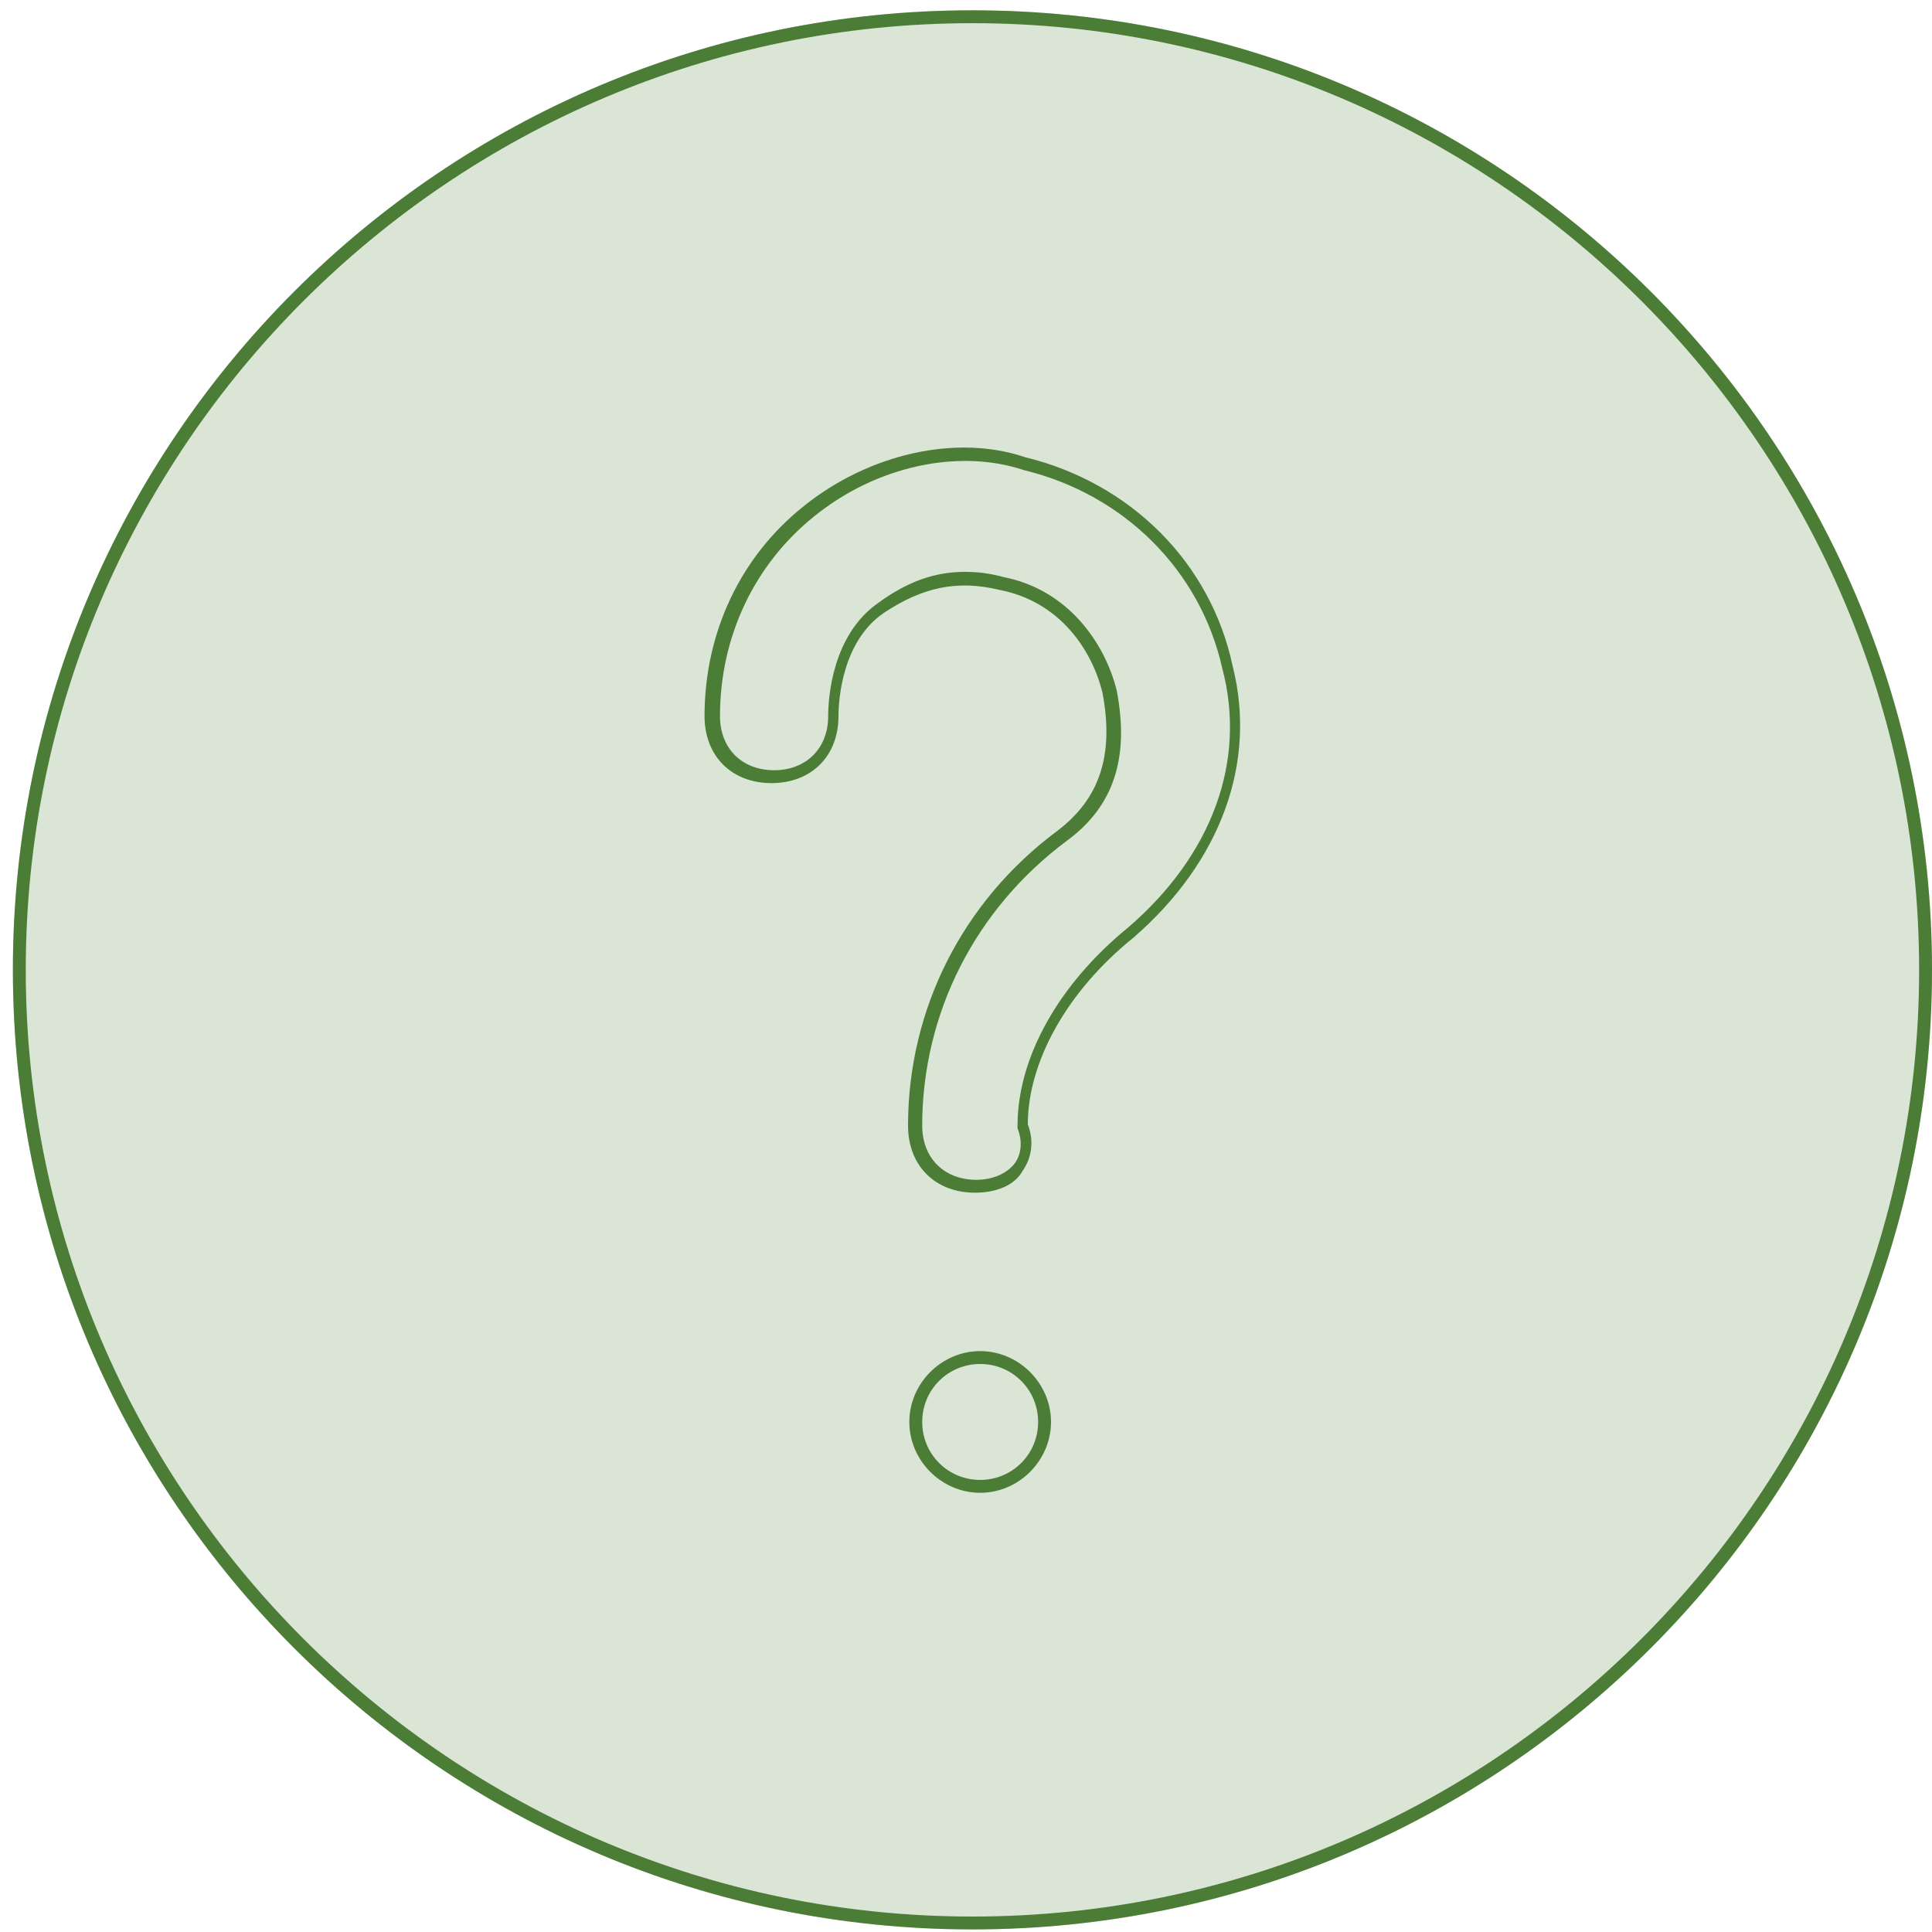
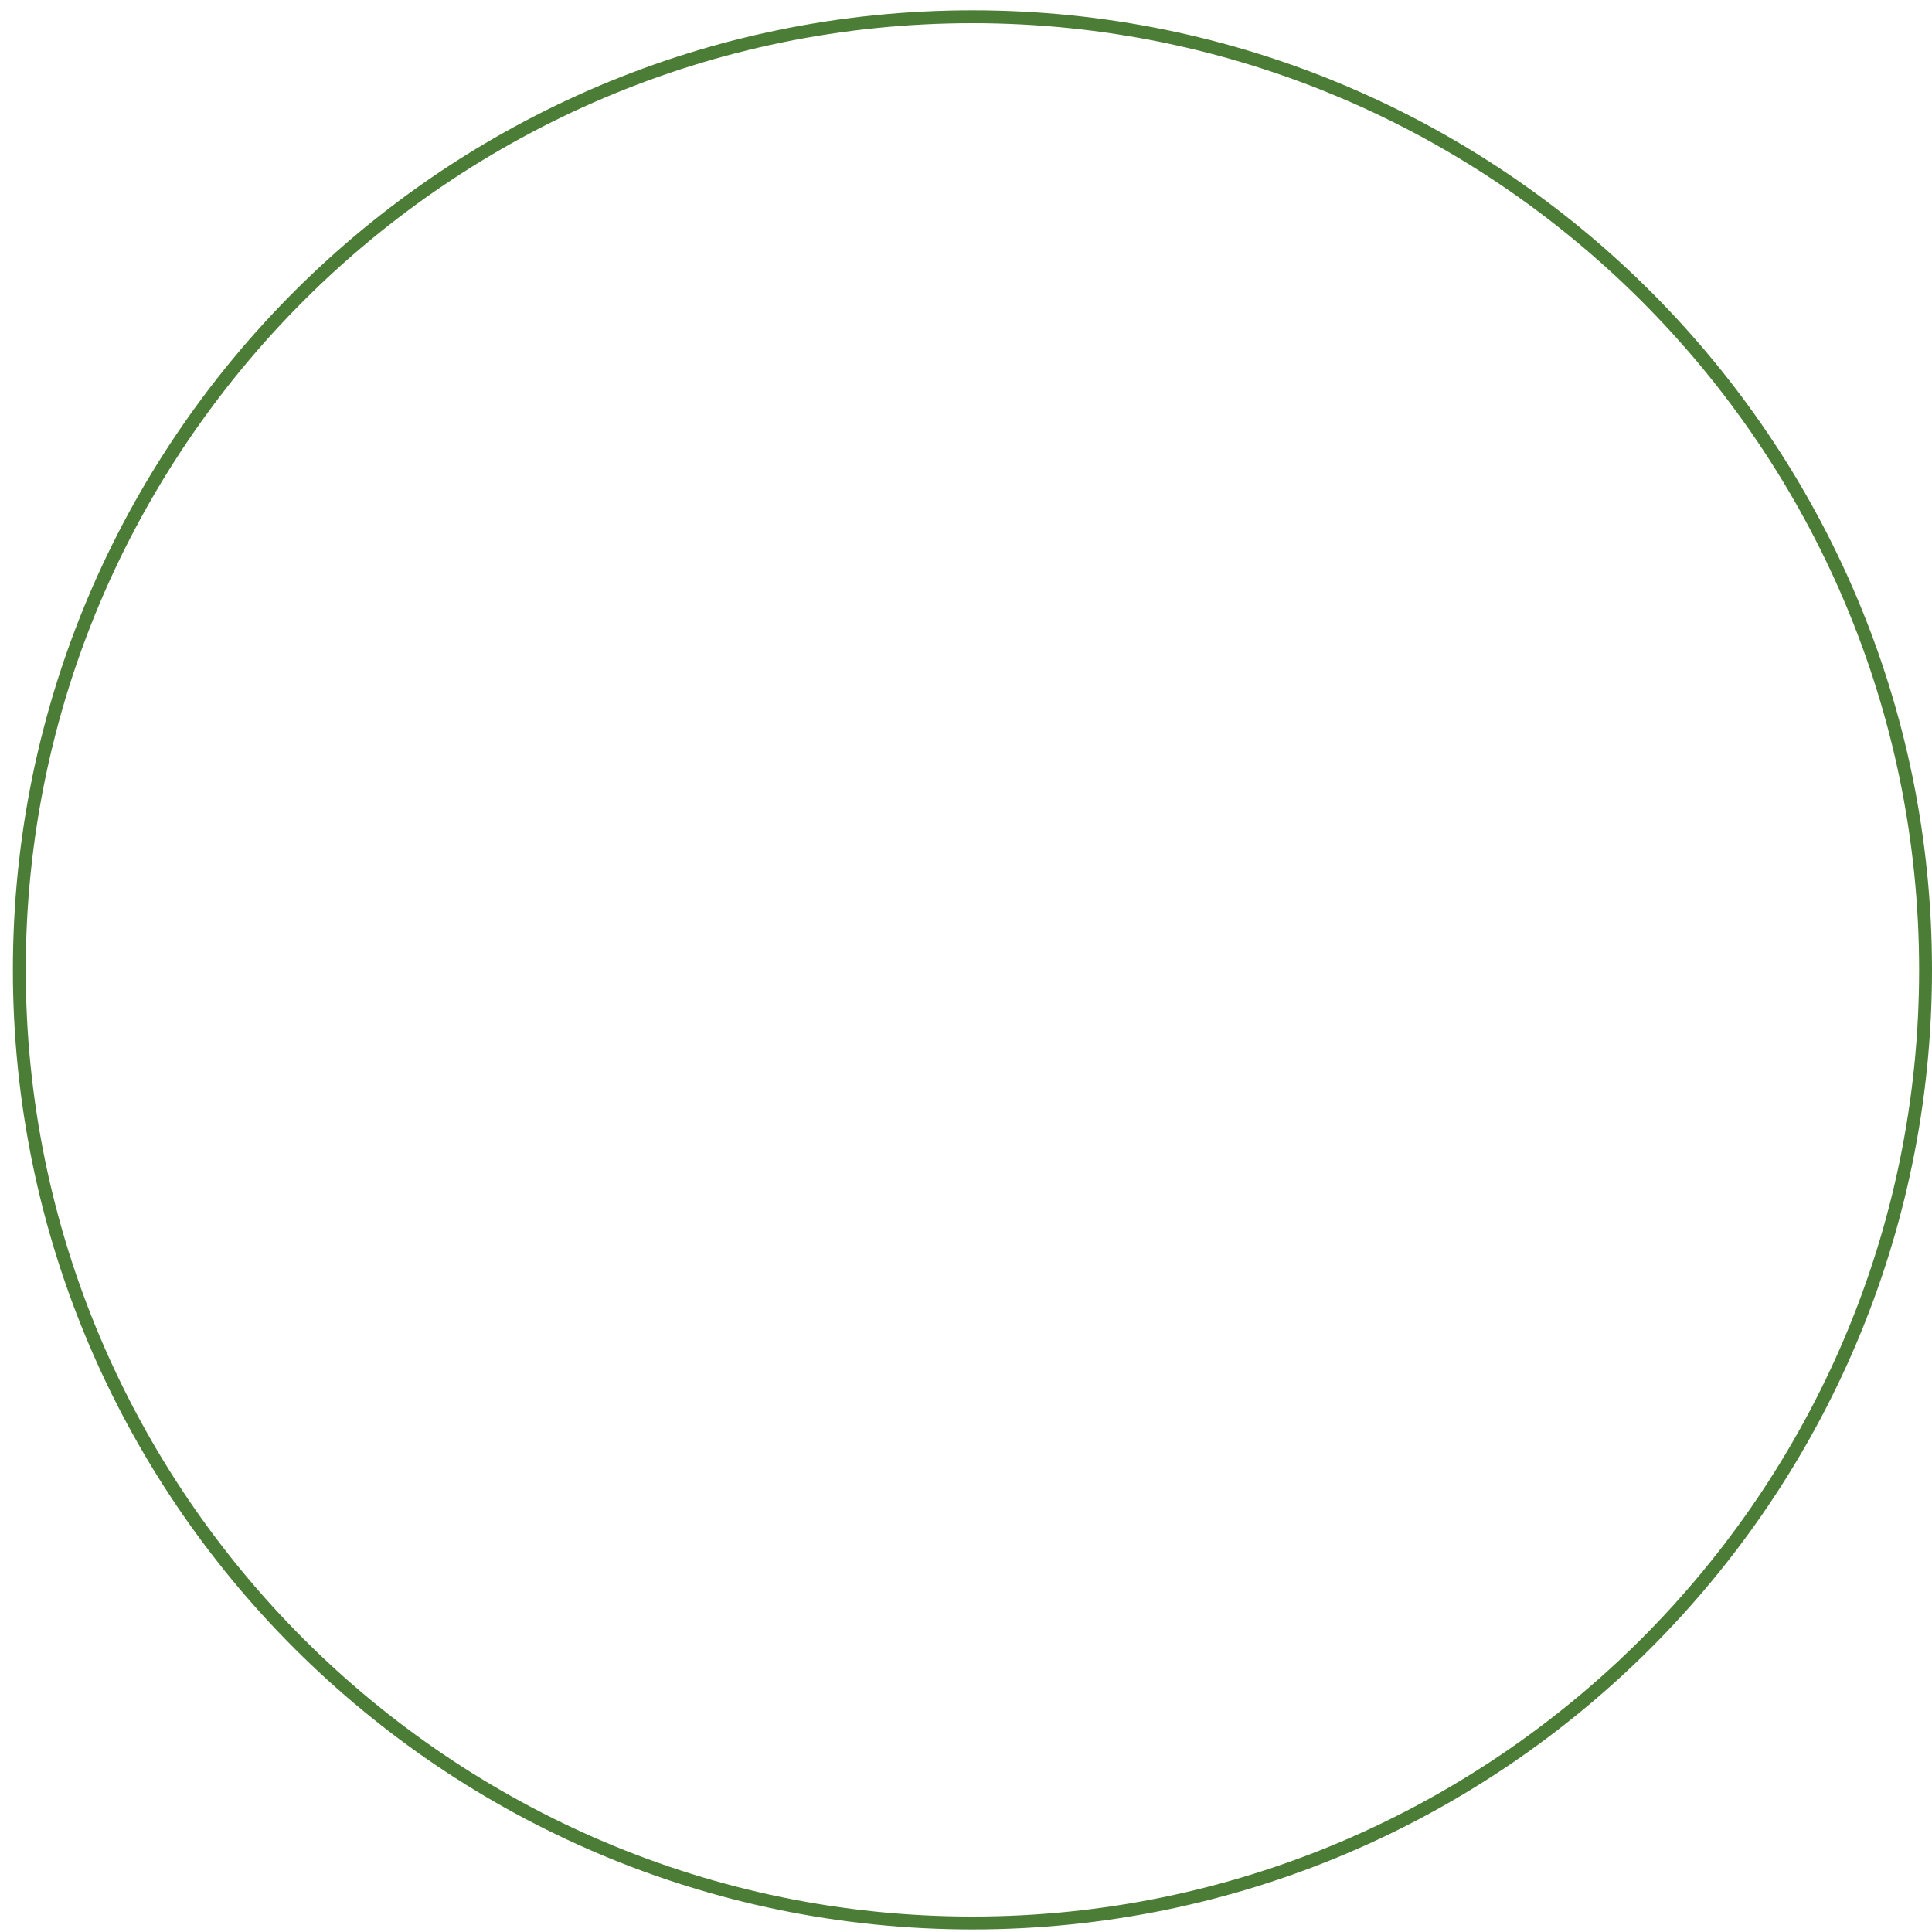
<svg xmlns="http://www.w3.org/2000/svg" version="1.1" id="Capa_1" x="0px" y="0px" viewBox="0 0 150 150" style="enable-background:new 0 0 150 150;" xml:space="preserve">
  <style type="text/css">
	.st0{opacity:0.2;fill:#4B7D36;enable-background:new    ;}
	.st1{fill:#4B7D36;}
</style>
-   <path class="st0" d="M75.5,0.8C34.4,0.8,1,34.2,1,75.3c0,41.1,33.4,74.5,74.5,74.5c41.1,0,74.5-33.4,74.5-74.5  C150,34.2,116.6,0.8,75.5,0.8z" />
  <path class="st1" d="M75.5,149.8C34.4,149.8,1,116.4,1,75.3C1,34.2,34.4,0.8,75.5,0.8c41.1,0,74.5,33.4,74.5,74.5  C150,116.4,116.6,149.8,75.5,149.8z M75.5,1.8C35,1.8,2,34.8,2,75.3c0,40.5,33,73.5,73.5,73.5c40.5,0,73.5-33,73.5-73.5  C149,34.8,116,1.8,75.5,1.8z" />
  <g>
    <g>
-       <path class="st1" d="M75.7,92.6c-3.1,0-5.2-2.1-5.2-5.2c0-9,4.2-17.4,11.6-22.9c3.3-2.5,4.4-5.9,3.5-10.7c-0.8-3.3-3.3-7.1-8-8    c-3.3-0.8-6-0.2-9,1.8c-3.2,2.2-3.5,6.7-3.5,8c0,3.1-2.1,5.2-5.2,5.2c-3.1,0-5.2-2.1-5.2-5.2c0-6.5,2.8-12.4,7.7-16.3    c5.1-4.1,11.9-5.6,17.2-3.8c8.2,2,14.4,8.2,16.1,16.2c1.9,7.5-0.9,15.2-7.7,21.1c-5.1,4.1-8.2,9.6-8.2,14.5    c0.5,1.3,0.3,2.6-0.4,3.6C78.8,92,77.4,92.6,75.7,92.6z M74.9,44.4c1,0,1.9,0.1,3,0.4c5.1,1,7.9,5.2,8.8,8.8c1,5.2-0.2,9-3.9,11.7    c-7.1,5.3-11.2,13.4-11.2,22.1c0,2.5,1.7,4.2,4.2,4.2c1.3,0,2.4-0.5,3-1.3c0.5-0.7,0.6-1.7,0.2-2.7l0-0.2c0-5.3,3.2-11,8.6-15.4    c6.5-5.6,9.2-12.9,7.3-20.1c-1.7-7.6-7.6-13.5-15.4-15.4l0,0c-5.1-1.7-11.5-0.3-16.3,3.6c-4.6,3.7-7.3,9.3-7.3,15.5    c0,2.5,1.7,4.2,4.2,4.2s4.2-1.7,4.2-4.2c0-1.4,0.3-6.3,3.9-8.8C70.4,45.2,72.5,44.4,74.9,44.4z" />
-     </g>
+       </g>
    <g>
-       <path class="st1" d="M76.1,115.9c-3,0-5.5-2.5-5.5-5.5s2.5-5.5,5.5-5.5s5.5,2.5,5.5,5.5S79.1,115.9,76.1,115.9z M76.1,105.9    c-2.5,0-4.5,2-4.5,4.5s2,4.5,4.5,4.5c2.5,0,4.5-2,4.5-4.5S78.6,105.9,76.1,105.9z" />
-     </g>
+       </g>
  </g>
</svg>